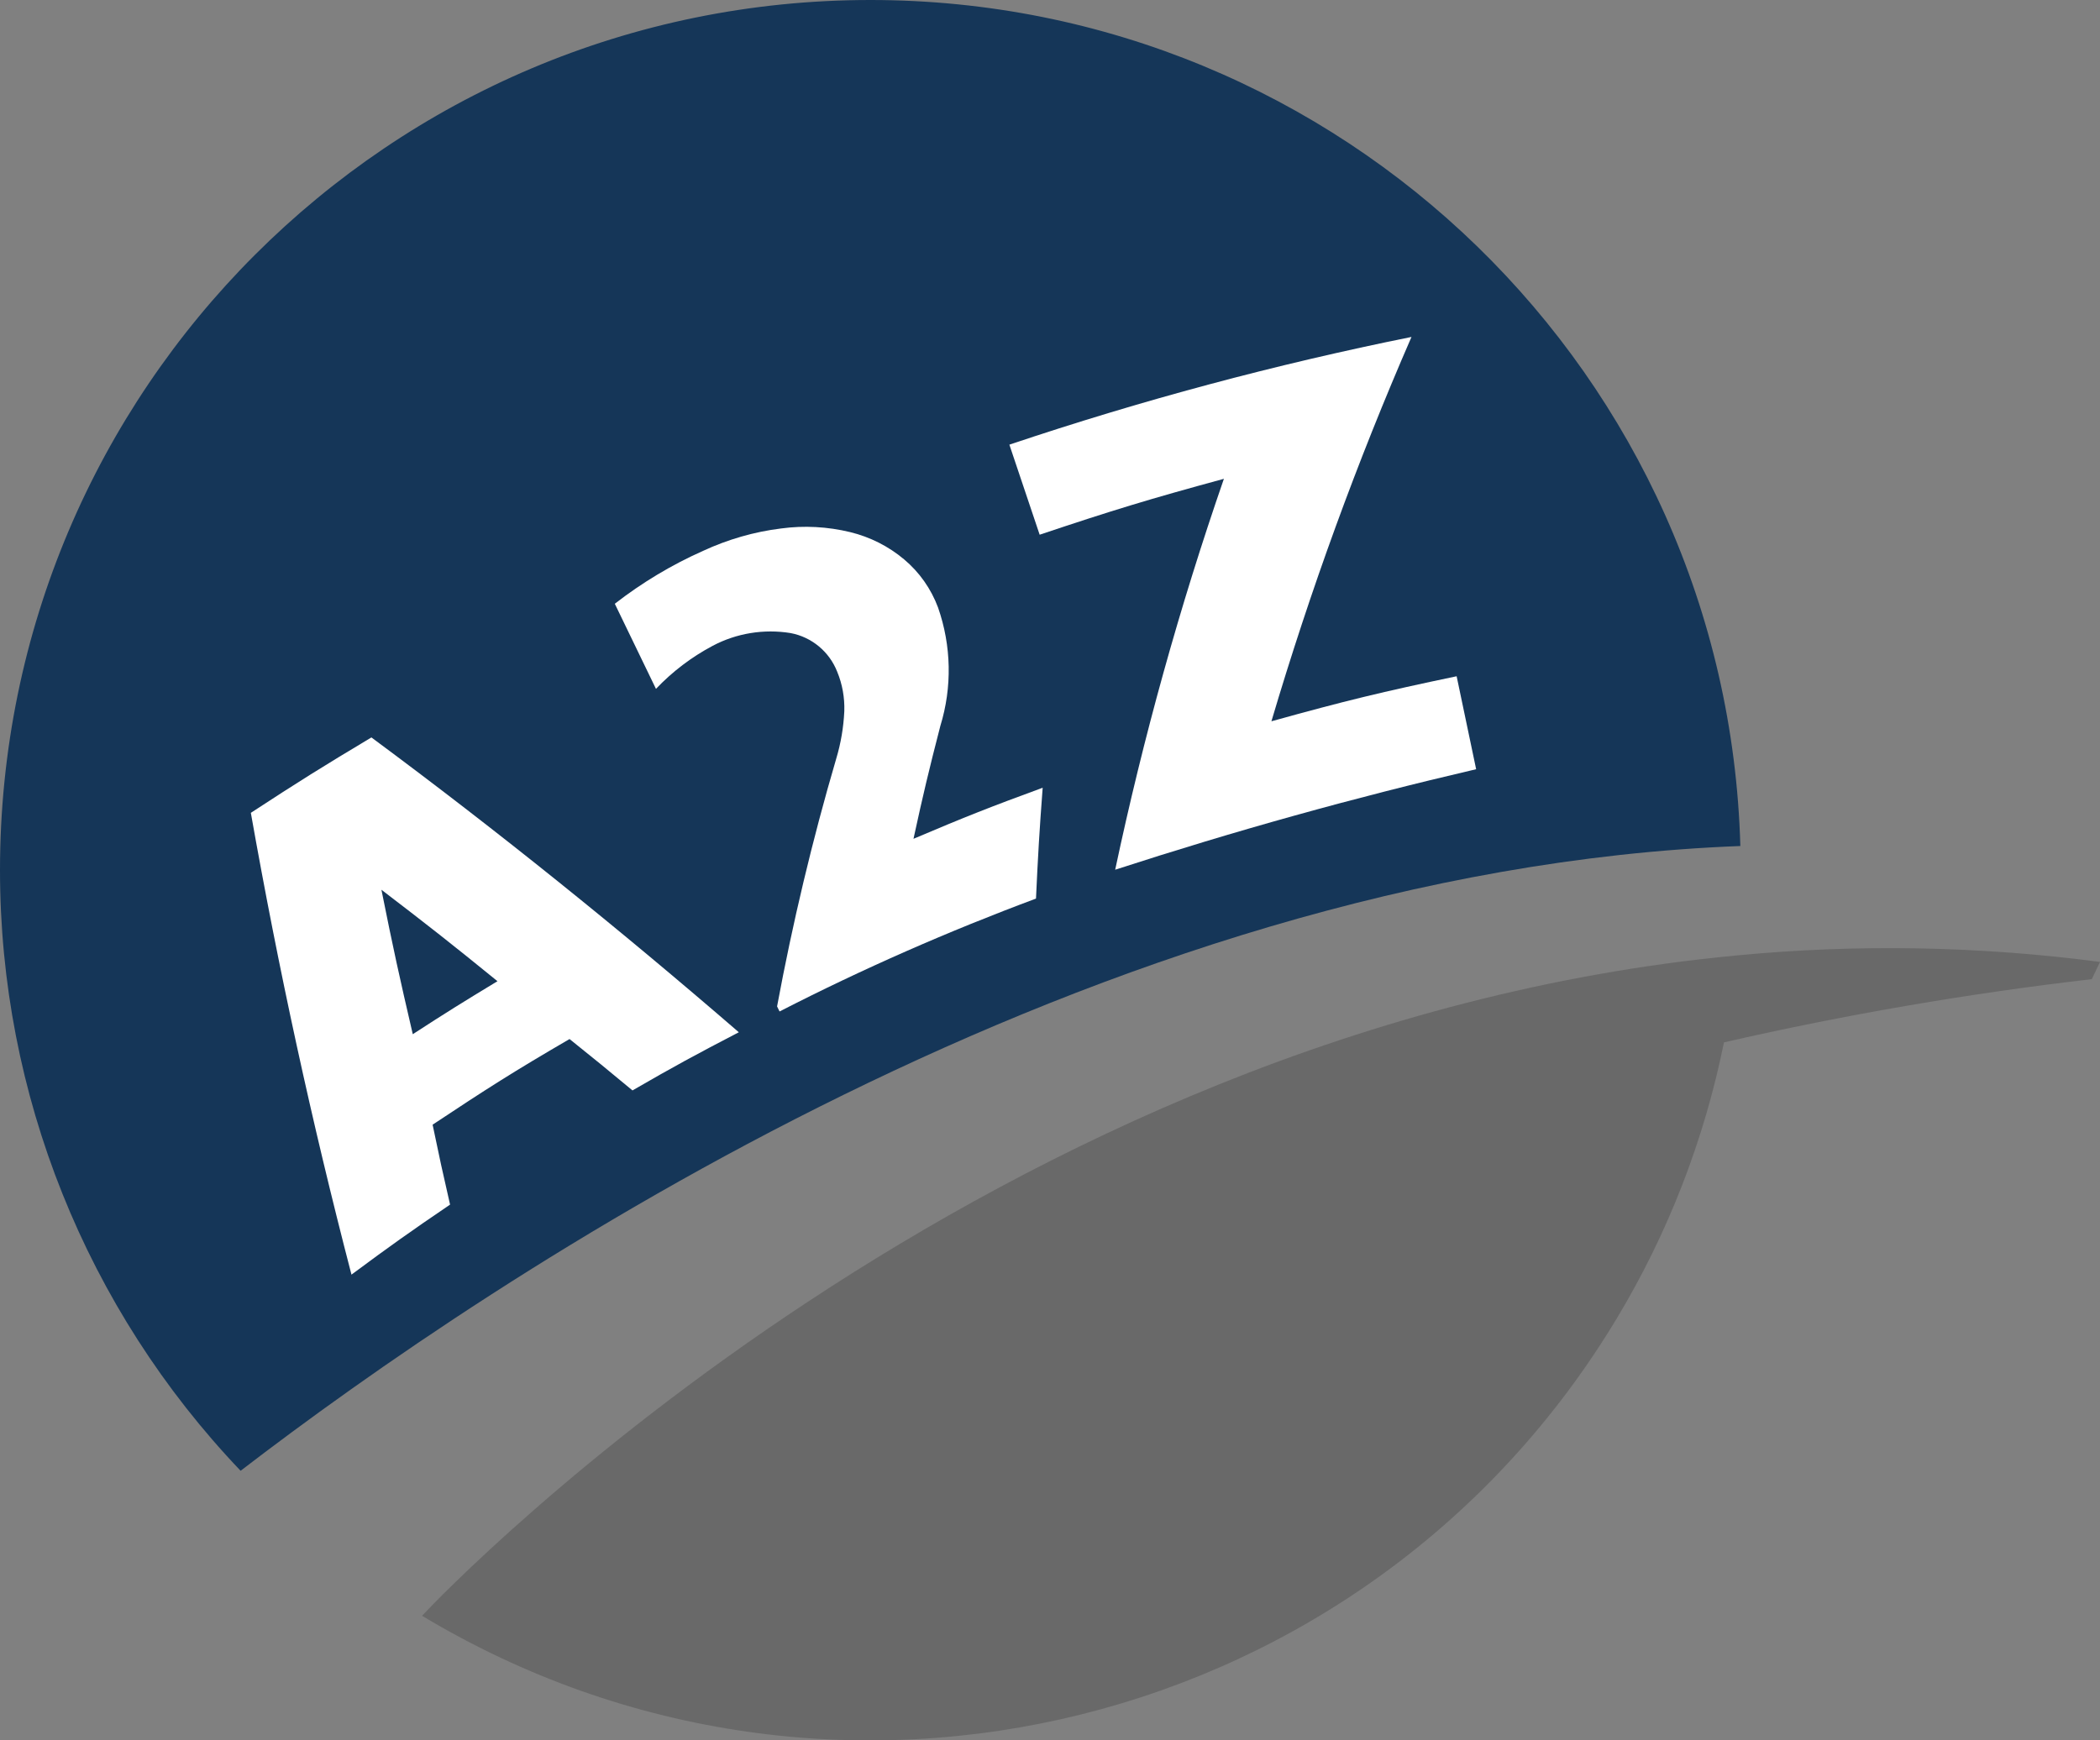
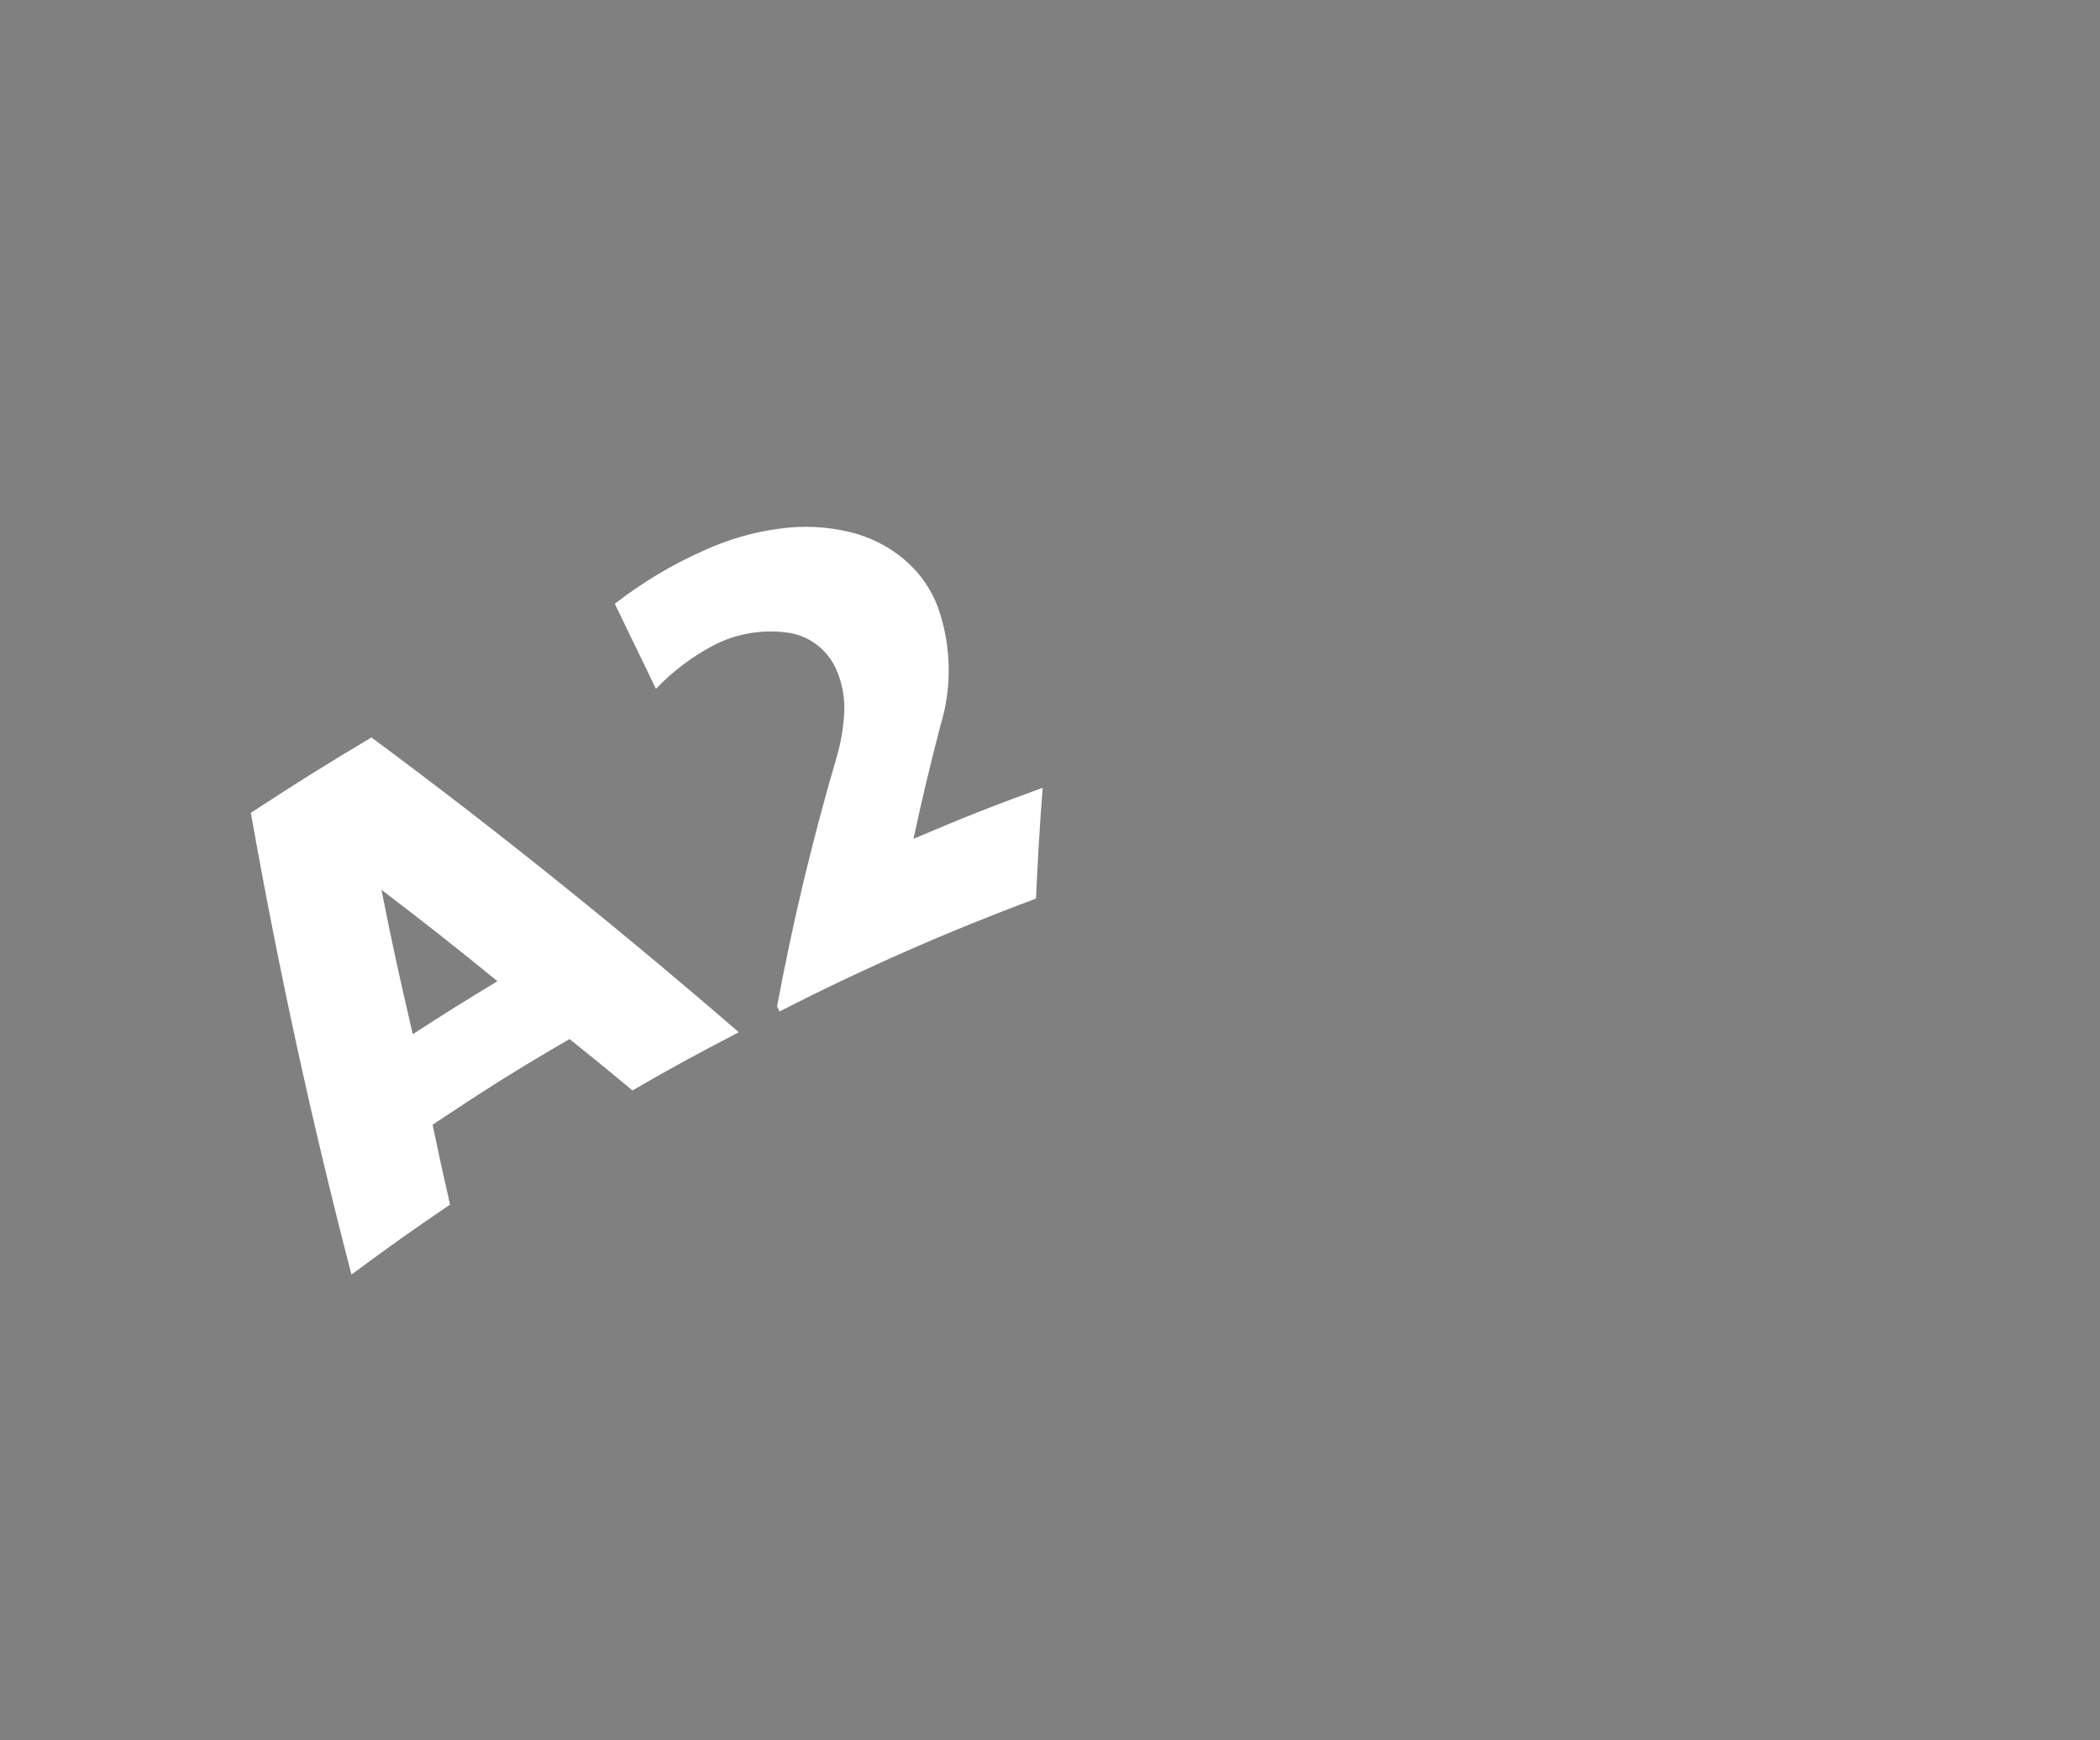
<svg xmlns="http://www.w3.org/2000/svg" id="Layer_2" data-name="Layer 2" viewBox="0 0 194.9 161.56">
  <rect x="0" y="0" width="194.9" height="161.56" fill="#808080" stroke="none" />
  <defs>
    <style>
      .cls-1 {
        fill: #fff;
      }

      .cls-1, .cls-2, .cls-3 {
        stroke-width: 0px;
      }

      .cls-2 {
        fill: #696969;
      }

      .cls-3 {
        fill: #153658;
      }
    </style>
  </defs>
  <g id="Layer_1-2" data-name="Layer 1">
-     <path class="cls-2" d="M161.16,88.7c-69.41,6.55-119.4,58.52-121.99,61.3,38.24,23,87.88,10.64,110.88-27.6,4.76-7.91,8.12-16.58,9.95-25.63,11.26-2.58,22.66-4.54,34.14-5.87l.76-1.6c-11.19-1.47-22.51-1.68-33.74-.6Z" />
-     <path class="cls-3" d="M80.78,0C36.17,0,0,36.16,0,80.78c0,20.77,8,40.73,22.33,55.76,23.51-18.06,79.4-55.72,139.19-58C160.31,34.82,124.52,0,80.78,0Z" />
    <path class="cls-1" d="M68.57,95.83c-4,2.08-6,3.16-9.87,5.4-2.31-1.92-3.48-2.88-5.84-4.77-5.16,3-7.71,4.63-12.71,7.95.62,3,.94,4.46,1.62,7.42-3.71,2.52-5.54,3.82-9.15,6.5-3.7-14.22-6.78-28.4-9.34-42.87,4.42-2.89,6.66-4.29,11.19-7,11.77,8.72,23.05,17.82,34.1,27.37ZM46.17,91.09c-4.24-3.45-6.4-5.15-10.77-8.49,1.08,5.4,1.67,8.08,2.91,13.41,3.11-2.02,4.69-3,7.86-4.92Z" />
    <path class="cls-1" d="M96.77,73.13c-.31,4.13-.43,6.18-.62,10.29-8.13,3.03-16.08,6.52-23.8,10.48l-.23-.47c1.44-7.75,3.27-15.43,5.49-23,.43-1.43.68-2.91.75-4.41.04-1.25-.18-2.5-.66-3.66-.73-1.86-2.36-3.22-4.33-3.59-2.47-.4-5.01.01-7.22,1.18-1.96,1.04-3.74,2.39-5.27,4l-3.82-7.9c2.52-1.96,5.27-3.61,8.19-4.91,2.29-1.06,4.73-1.77,7.24-2.08,2.14-.29,4.32-.17,6.42.34,1.84.45,3.55,1.31,5,2.53,1.42,1.19,2.5,2.73,3.15,4.47,1.24,3.55,1.32,7.4.21,11-1.08,4.19-1.58,6.29-2.49,10.47,4.73-2.01,7.13-2.96,11.99-4.74Z" />
-     <path class="cls-1" d="M131,31.28c-5.06,11.62-9.4,23.53-13,35.68,6.81-1.89,10.26-2.73,17.19-4.18.73,3.45,1.09,5.18,1.81,8.63-11.45,2.67-22.32,5.7-33.5,9.33,2.61-12.29,5.98-24.41,10.09-36.29-6.91,1.88-10.33,2.92-17.1,5.19l-2.81-8.36c12.22-4.11,24.68-7.45,37.32-10Z" />
  </g>
</svg>